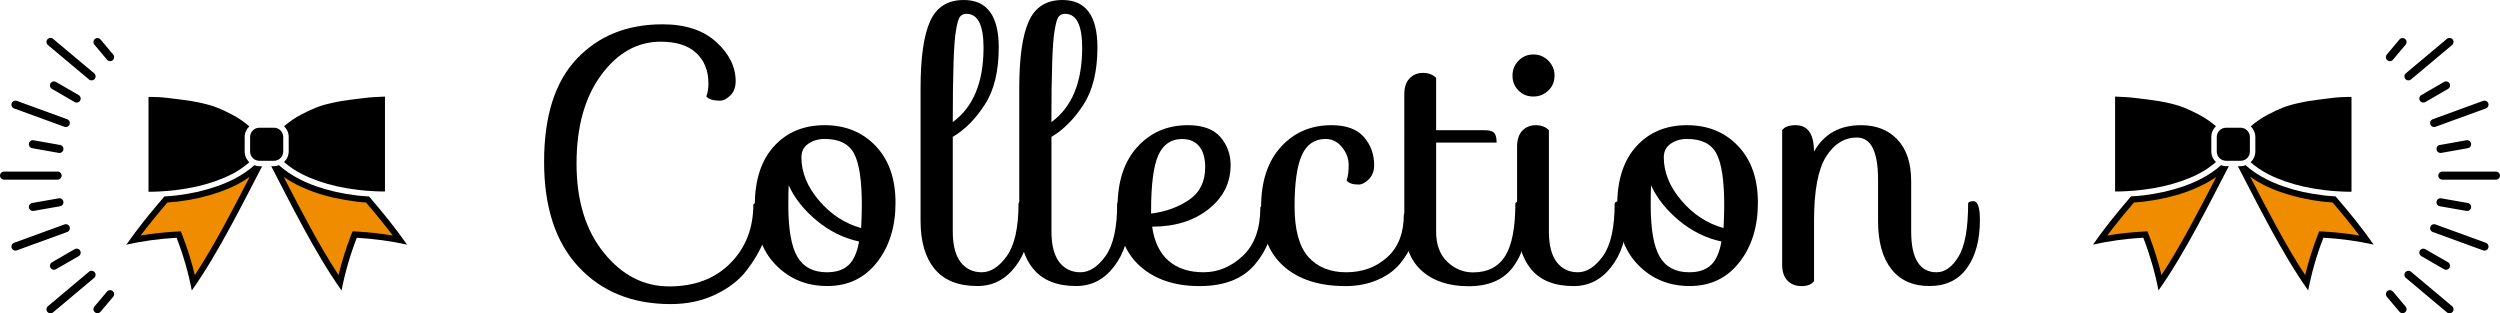
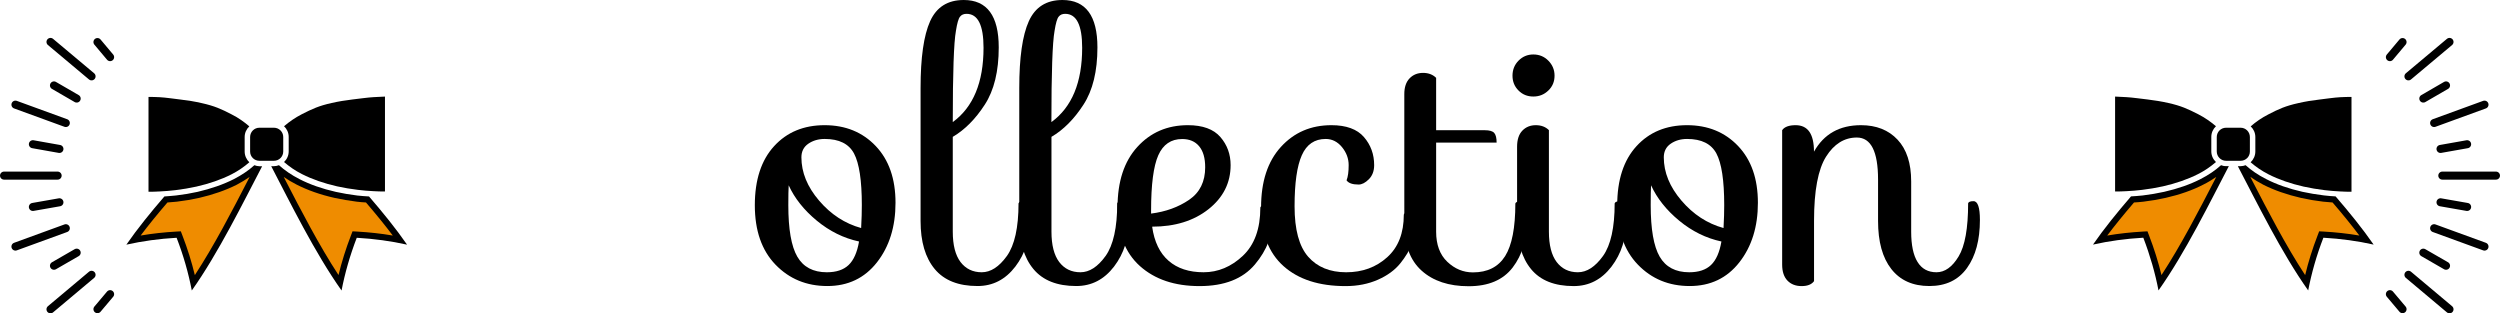
<svg xmlns="http://www.w3.org/2000/svg" version="1.1" id="レイヤー_1" x="0px" y="0px" viewBox="0 0 403.01 50.51" style="enable-background:new 0 0 403.01 50.51;" xml:space="preserve">
  <style type="text/css">
	.st0{fill:none;stroke:#000000;stroke-width:1.296;stroke-linecap:round;stroke-linejoin:round;stroke-miterlimit:10;}
	.st1{fill:#EF8C00;}
</style>
  <g>
    <g>
      <g>
        <line class="st0" x1="402.36" y1="28.31" x2="393.71" y2="28.31" />
        <line class="st0" x1="397.71" y1="23.25" x2="393.42" y2="24.01" />
        <line class="st0" x1="400.51" y1="16.87" x2="392.39" y2="19.83" />
        <line class="st0" x1="394.31" y1="13.77" x2="390.65" y2="15.89" />
        <line class="st0" x1="394.87" y1="6.76" x2="388.25" y2="12.31" />
        <line class="st0" x1="387.3" y1="6.78" x2="385.26" y2="9.21" />
      </g>
      <g>
        <line class="st0" x1="397.71" y1="33.36" x2="393.42" y2="32.61" />
        <line class="st0" x1="400.51" y1="39.75" x2="392.39" y2="36.79" />
        <line class="st0" x1="394.31" y1="42.84" x2="390.65" y2="40.73" />
        <line class="st0" x1="394.87" y1="49.86" x2="388.25" y2="44.3" />
        <line class="st0" x1="387.3" y1="49.84" x2="385.26" y2="47.42" />
      </g>
    </g>
    <g>
      <g>
        <line class="st0" x1="0.65" y1="28.31" x2="9.29" y2="28.31" />
        <line class="st0" x1="5.3" y1="23.25" x2="9.58" y2="24.01" />
        <line class="st0" x1="2.49" y1="16.87" x2="10.61" y2="19.83" />
        <line class="st0" x1="8.7" y1="13.77" x2="12.36" y2="15.89" />
        <line class="st0" x1="8.14" y1="6.76" x2="14.76" y2="12.31" />
        <line class="st0" x1="15.71" y1="6.78" x2="17.75" y2="9.21" />
      </g>
      <g>
        <line class="st0" x1="5.3" y1="33.36" x2="9.58" y2="32.61" />
        <line class="st0" x1="2.49" y1="39.75" x2="10.61" y2="36.79" />
        <line class="st0" x1="8.7" y1="42.84" x2="12.36" y2="40.73" />
        <line class="st0" x1="8.14" y1="49.86" x2="14.76" y2="44.3" />
        <line class="st0" x1="15.71" y1="49.84" x2="17.75" y2="47.42" />
      </g>
    </g>
  </g>
  <g>
-     <path d="M121.44,32.95c0.19-0.23,0.52-0.34,1-0.34c0.47,0,0.86,0.17,1.17,0.51c0.3,0.34,0.46,0.99,0.46,1.94   c0,0.95-0.31,2.21-0.94,3.79c-0.63,1.58-1.55,3.15-2.76,4.73c-1.22,1.58-2.9,2.88-5.04,3.9c-2.15,1.03-4.55,1.54-7.21,1.54   c-6.16,0-11.1-1.99-14.82-5.96c-3.72-3.97-5.59-9.63-5.59-16.99s1.76-12.88,5.27-16.59c3.51-3.71,8.12-5.56,13.82-5.56   c3.69,0,6.57,0.95,8.66,2.85c2.09,1.9,3.13,4.01,3.13,6.33c0,0.95-0.28,1.71-0.85,2.28s-1.14,0.85-1.71,0.85   c-1.06,0-1.79-0.23-2.17-0.68c0.23-0.57,0.34-1.27,0.34-2.11c0-2.05-0.66-3.69-1.97-4.9c-1.31-1.22-3.22-1.82-5.73-1.82   c-3.76,0-6.96,1.8-9.6,5.39c-2.64,3.59-3.96,8.35-3.96,14.28s1.46,10.71,4.39,14.34c2.93,3.63,6.44,5.44,10.54,5.44   c4.1,0,7.39-1.24,9.86-3.73C120.21,39.95,121.44,36.78,121.44,32.95z" />
    <path d="M132.93,20.18c3.36,0,6.11,1.12,8.24,3.36c2.13,2.24,3.19,5.29,3.19,9.15c0,3.86-1,7.06-2.99,9.6   c-2,2.55-4.67,3.82-8.01,3.82s-6.13-1.15-8.35-3.45c-2.22-2.3-3.33-5.49-3.33-9.58c0-4.08,1.04-7.26,3.11-9.52   C126.85,21.31,129.56,20.18,132.93,20.18z M127.08,33.06c0,3.88,0.48,6.65,1.45,8.32c0.97,1.67,2.56,2.51,4.76,2.51   c1.52,0,2.69-0.39,3.51-1.17c0.82-0.78,1.38-2.04,1.68-3.79c-2.47-0.53-4.74-1.65-6.81-3.36c-2.07-1.71-3.58-3.61-4.53-5.7   C127.1,30.51,127.08,31.58,127.08,33.06z M132.95,22.4c-1.03,0-1.91,0.26-2.65,0.77c-0.74,0.51-1.11,1.25-1.11,2.19   c0,2.43,0.95,4.76,2.85,6.98c1.9,2.22,4.16,3.7,6.78,4.42c0.08-1.44,0.11-2.68,0.11-3.71c0-3.95-0.42-6.72-1.25-8.29   C136.85,23.19,135.27,22.4,132.95,22.4z" />
    <path d="M165.04,32.43c0.68,0,1.03,1.01,1.03,3.02c0,2.93-0.8,5.43-2.39,7.52c-1.6,2.09-3.63,3.14-6.1,3.14   c-3.08,0-5.38-0.91-6.9-2.74s-2.28-4.41-2.28-7.75V14.19c0-4.9,0.51-8.49,1.54-10.77c1.03-2.28,2.83-3.42,5.42-3.42   c3.76,0,5.64,2.55,5.64,7.64c0,3.84-0.75,6.92-2.25,9.23c-1.5,2.32-3.22,4.05-5.16,5.19v15.28c0,2.17,0.42,3.8,1.25,4.9   c0.84,1.1,1.98,1.65,3.42,1.65s2.79-0.87,4.05-2.62c1.25-1.75,1.88-4.58,1.88-8.49C164.26,32.55,164.55,32.43,165.04,32.43z    M158.55,7.7c0-3.65-0.91-5.47-2.74-5.47c-0.46,0-0.81,0.15-1.05,0.46c-0.25,0.3-0.47,1.06-0.66,2.28   c-0.34,1.86-0.51,6.76-0.51,14.71C156.89,17.27,158.55,13.28,158.55,7.7z" />
    <path d="M180.95,32.43c0.68,0,1.03,1.01,1.03,3.02c0,2.93-0.8,5.43-2.39,7.52c-1.6,2.09-3.63,3.14-6.1,3.14   c-3.08,0-5.38-0.91-6.9-2.74s-2.28-4.41-2.28-7.75V14.19c0-4.9,0.51-8.49,1.54-10.77c1.03-2.28,2.83-3.42,5.42-3.42   c3.76,0,5.64,2.55,5.64,7.64c0,3.84-0.75,6.92-2.25,9.23c-1.5,2.32-3.22,4.05-5.16,5.19v15.28c0,2.17,0.42,3.8,1.25,4.9   c0.84,1.1,1.98,1.65,3.42,1.65s2.79-0.87,4.05-2.62c1.25-1.75,1.88-4.58,1.88-8.49C180.17,32.55,180.45,32.43,180.95,32.43z    M174.45,7.7c0-3.65-0.91-5.47-2.74-5.47c-0.46,0-0.81,0.15-1.05,0.46c-0.25,0.3-0.47,1.06-0.66,2.28   c-0.34,1.86-0.51,6.76-0.51,14.71C172.8,17.27,174.45,13.28,174.45,7.7z" />
    <path d="M204.03,33.12c0.8,0,1.2,0.61,1.2,1.82c0,2.81-0.98,5.38-2.94,7.7c-1.96,2.32-4.93,3.48-8.92,3.48s-7.19-1.07-9.6-3.22   c-2.41-2.15-3.62-5.3-3.62-9.46s1.06-7.41,3.19-9.75c2.13-2.34,4.84-3.51,8.15-3.51c2.39,0,4.14,0.64,5.24,1.91   c1.1,1.27,1.65,2.78,1.65,4.53c0,2.85-1.19,5.22-3.56,7.1c-2.38,1.88-5.41,2.82-9.09,2.82c0.34,2.43,1.23,4.27,2.65,5.5   c1.42,1.24,3.31,1.85,5.64,1.85s4.45-0.88,6.33-2.65c1.88-1.77,2.82-4.36,2.82-7.78C203.21,33.23,203.5,33.12,204.03,33.12z    M185.56,33.92v0.51c2.36-0.3,4.4-1.04,6.13-2.22c1.73-1.18,2.59-2.93,2.59-5.24c0-1.48-0.32-2.61-0.97-3.39   c-0.65-0.78-1.56-1.17-2.74-1.17c-1.79,0-3.07,0.87-3.85,2.62C185.95,26.77,185.56,29.74,185.56,33.92z" />
    <path d="M227.17,34.26c0.8,0,1.2,0.55,1.2,1.65c0,1.1-0.23,2.2-0.68,3.31c-0.46,1.1-1.11,2.19-1.97,3.25   c-0.86,1.06-2.05,1.94-3.59,2.62s-3.28,1.03-5.22,1.03c-4.26,0-7.59-1.07-10-3.22c-2.41-2.15-3.62-5.3-3.62-9.46   s1.06-7.41,3.19-9.75c2.13-2.34,4.84-3.51,8.15-3.51c2.39,0,4.14,0.64,5.24,1.91c1.1,1.27,1.65,2.78,1.65,4.53   c0,0.95-0.29,1.71-0.86,2.28c-0.57,0.57-1.12,0.85-1.65,0.85c-0.99,0-1.63-0.23-1.94-0.68c0.23-0.57,0.34-1.39,0.34-2.45   c0-1.06-0.36-2.03-1.08-2.91c-0.72-0.87-1.6-1.31-2.62-1.31c-1.79,0-3.07,0.87-3.85,2.62c-0.78,1.75-1.17,4.49-1.17,8.24   c0,3.74,0.73,6.45,2.19,8.12c1.46,1.67,3.51,2.51,6.13,2.51s4.83-0.81,6.61-2.42c1.79-1.61,2.68-3.9,2.68-6.87   C226.36,34.37,226.64,34.26,227.17,34.26z" />
    <path d="M227.23,12.63c0.57-0.59,1.29-0.88,2.17-0.88c0.87,0,1.58,0.27,2.11,0.8v8.44h7.81c0.8,0,1.32,0.15,1.57,0.46   c0.25,0.3,0.37,0.82,0.37,1.54h-9.75v14.36c0,2.09,0.6,3.71,1.8,4.85c1.2,1.14,2.57,1.71,4.13,1.71c2.36,0,4.08-0.87,5.19-2.62   c1.1-1.75,1.65-4.58,1.65-8.49c0.08-0.23,0.36-0.34,0.85-0.34c0.68,0,1.03,1.01,1.03,3.02c0,3.08-0.77,5.62-2.31,7.64   c-1.54,2.01-3.9,3.02-7.1,3.02s-5.72-0.84-7.58-2.51c-1.86-1.67-2.79-4.16-2.79-7.47V15.22C226.37,14.08,226.66,13.22,227.23,12.63   z" />
    <path d="M244.79,14.59c-0.65-0.65-0.97-1.44-0.97-2.39c0-0.95,0.32-1.76,0.97-2.42c0.65-0.66,1.44-1,2.39-1   c0.95,0,1.76,0.33,2.42,1c0.66,0.67,1,1.47,1,2.42c0,0.95-0.33,1.75-1,2.39c-0.67,0.65-1.47,0.97-2.42,0.97   C246.23,15.56,245.43,15.24,244.79,14.59z M245.41,21.06c0.57-0.59,1.29-0.88,2.17-0.88c0.87,0,1.58,0.27,2.11,0.8v16.36   c0,2.17,0.42,3.8,1.25,4.9c0.84,1.1,1.98,1.65,3.42,1.65s2.79-0.87,4.05-2.62c1.25-1.75,1.88-4.58,1.88-8.49   c0.08-0.23,0.36-0.34,0.85-0.34c0.68,0,1.03,1.01,1.03,3.02c0,2.93-0.8,5.43-2.39,7.52c-1.6,2.09-3.63,3.14-6.1,3.14   c-3.08,0-5.37-0.91-6.87-2.74c-1.5-1.82-2.25-4.41-2.25-7.75V23.66C244.56,22.52,244.84,21.65,245.41,21.06z" />
    <path d="M271.95,20.18c3.36,0,6.11,1.12,8.24,3.36c2.13,2.24,3.19,5.29,3.19,9.15c0,3.86-1,7.06-2.99,9.6   c-2,2.55-4.67,3.82-8.01,3.82s-6.13-1.15-8.35-3.45c-2.22-2.3-3.33-5.49-3.33-9.58c0-4.08,1.04-7.26,3.11-9.52   C265.87,21.31,268.58,20.18,271.95,20.18z M266.1,33.06c0,3.88,0.48,6.65,1.45,8.32c0.97,1.67,2.56,2.51,4.76,2.51   c1.52,0,2.69-0.39,3.51-1.17c0.82-0.78,1.38-2.04,1.68-3.79c-2.47-0.53-4.74-1.65-6.81-3.36c-2.07-1.71-3.58-3.61-4.53-5.7   C266.12,30.51,266.1,31.58,266.1,33.06z M271.97,22.4c-1.03,0-1.91,0.26-2.65,0.77c-0.74,0.51-1.11,1.25-1.11,2.19   c0,2.43,0.95,4.76,2.85,6.98c1.9,2.22,4.16,3.7,6.78,4.42c0.08-1.44,0.11-2.68,0.11-3.71c0-3.95-0.42-6.72-1.25-8.29   C275.87,23.19,274.29,22.4,271.97,22.4z" />
    <path d="M318.14,32.43c0.68,0,1.03,1.01,1.03,3.02c0,3.23-0.69,5.81-2.08,7.75c-1.39,1.94-3.41,2.91-6.07,2.91   c-2.66,0-4.7-0.91-6.13-2.74c-1.43-1.82-2.14-4.41-2.14-7.75v-6.67c0-4.52-1.14-6.78-3.42-6.78c-2.01,0-3.67,1.03-4.96,3.08   c-1.29,2.05-1.94,5.49-1.94,10.32v9.75c-0.38,0.53-1.05,0.8-2,0.8c-0.95,0-1.71-0.29-2.28-0.88c-0.57-0.59-0.86-1.45-0.86-2.59   V20.98c0.38-0.53,1.1-0.8,2.17-0.8c1.98,0,2.96,1.42,2.96,4.27c1.6-2.85,4.12-4.27,7.58-4.27c2.47,0,4.44,0.78,5.9,2.34   c1.46,1.56,2.19,3.8,2.19,6.73v8.09c0,2.17,0.34,3.8,1.03,4.9c0.68,1.1,1.7,1.65,3.05,1.65c1.35,0,2.54-0.85,3.56-2.54   c1.03-1.69,1.54-4.55,1.54-8.58C317.33,32.55,317.61,32.43,318.14,32.43z" />
  </g>
  <g>
    <path d="M60.22,15.66c-0.85,0.04-2.54,0.28-3.37,0.37c-1.15,0.14-2.28,0.32-3.38,0.57c-2.07,0.46-3.14,0.96-4.81,1.81   c-1.09,0.56-2.03,1.22-2.87,1.94c0.46,0.43,0.75,1.05,0.75,1.72v2.33c0,0.68-0.29,1.29-0.75,1.72c0.84,0.72,1.78,1.39,2.88,1.94   c1.67,0.85,3.6,1.51,5.67,1.98c1.09,0.24,2.22,0.43,3.38,0.57c0.83,0.1,1.66,0.17,2.51,0.21c0.61,0.04,1.22,0.05,1.83,0.05   c0-0.93,0-1,0-1.93c0-0.8,0-1.59,0-2.39c0-0.74-0.01-1.61,0-2.5c0-1.51,0-3.11,0-4.38c0-0.55,0-1.11,0-1.67c0-0.81,0-1.61,0-2.43   C61.43,15.61,60.82,15.63,60.22,15.66z" />
    <path d="M39.44,24.42v-2.33c0-0.68,0.29-1.29,0.75-1.72c-0.83-0.72-1.78-1.39-2.87-1.94c-1.66-0.86-2.74-1.35-4.81-1.81   c-1.09-0.25-2.22-0.44-3.38-0.57c-0.83-0.1-2.52-0.34-3.37-0.38c-0.6-0.03-1.21-0.05-1.82-0.05c0,0.81,0,1.62,0,2.43   c0,0.56,0,1.12,0,1.67c0,1.26,0,2.86,0,4.38c0,0.89,0,1.76,0,2.5c0,0.8,0,1.59,0,2.38c0,0.93,0,1,0,1.93   c0.61,0,1.22-0.01,1.82-0.05c0.85-0.04,1.69-0.11,2.52-0.21c1.15-0.14,2.28-0.33,3.37-0.57c2.07-0.47,4-1.13,5.67-1.98   c1.1-0.56,2.04-1.22,2.87-1.94C39.73,25.71,39.44,25.1,39.44,24.42z" />
    <g>
-       <path class="st1" d="M54.8,45.58c-3.4-5-6.6-11.21-9.21-16.27c-0.36-0.71-0.72-1.39-1.06-2.05c0.11-0.02,0.21-0.04,0.32-0.07    c0.93,0.8,2,1.51,3.19,2.11c1.72,0.88,3.74,1.59,5.99,2.1c1.14,0.25,2.32,0.45,3.52,0.6c0.56,0.06,1.13,0.11,1.7,0.14    c2.09,2.43,3.81,4.58,5.23,6.53c-2.26-0.44-4.59-0.73-6.94-0.86l-0.36-0.02l-0.13,0.34C56.1,40.59,55.35,43.09,54.8,45.58z" />
+       <path class="st1" d="M54.8,45.58c-3.4-5-6.6-11.21-9.21-16.27c-0.36-0.71-0.72-1.39-1.06-2.05c0.11-0.02,0.21-0.04,0.32-0.07    c0.93,0.8,2,1.51,3.19,2.11c1.72,0.88,3.74,1.59,5.99,2.1c1.14,0.25,2.32,0.45,3.52,0.6c0.56,0.06,1.13,0.11,1.7,0.14    c2.09,2.43,3.81,4.58,5.23,6.53c-2.26-0.44-4.59-0.73-6.94-0.86l-0.36-0.02C56.1,40.59,55.35,43.09,54.8,45.58z" />
      <path d="M45.74,28.52c0.64,0.45,1.33,0.86,2.06,1.23c1.76,0.9,3.82,1.63,6.12,2.15c1.15,0.25,2.35,0.45,3.57,0.61    c0.5,0.06,1.01,0.1,1.51,0.13c1.67,1.95,3.1,3.71,4.32,5.33c-1.89-0.32-3.81-0.53-5.76-0.64l-0.73-0.04l-0.26,0.68    c-0.81,2.1-1.48,4.23-2,6.37c-3.14-4.79-6.1-10.53-8.54-15.25C45.94,28.9,45.84,28.71,45.74,28.52 M44.97,26.63    c-0.25,0.09-0.52,0.16-0.81,0.16l-0.44,0c3.04,5.83,7.03,13.96,11.34,20.04c0.54-2.81,1.36-5.66,2.45-8.5    c2.8,0.16,5.51,0.53,8.11,1.11c-1.78-2.57-3.92-5.21-6.13-7.77c-0.63-0.04-1.26-0.08-1.88-0.15c-1.22-0.15-2.38-0.35-3.47-0.59    c-2.21-0.5-4.18-1.19-5.87-2.06C46.98,28.21,45.89,27.46,44.97,26.63L44.97,26.63z" />
    </g>
    <g>
      <path class="st1" d="M31.17,45.58c-0.55-2.51-1.3-5.01-2.24-7.43l-0.13-0.34l-0.36,0.02c-2.35,0.13-4.67,0.42-6.93,0.86    c1.41-1.95,3.13-4.1,5.23-6.54c0.57-0.04,1.13-0.08,1.7-0.14c1.23-0.15,2.41-0.35,3.51-0.59c2.26-0.52,4.27-1.22,5.99-2.1    c1.19-0.62,2.26-1.33,3.19-2.12c0.11,0.03,0.22,0.05,0.32,0.07c-0.36,0.69-0.73,1.41-1.11,2.15    C37.74,34.44,34.55,40.62,31.17,45.58z" />
      <path d="M40.24,28.52c-0.11,0.22-0.23,0.44-0.34,0.67c-2.42,4.69-5.37,10.39-8.49,15.16c-0.52-2.15-1.19-4.29-2-6.38l-0.26-0.68    l-0.73,0.04c-1.94,0.11-3.87,0.32-5.75,0.64c1.22-1.62,2.65-3.38,4.32-5.33c0.49-0.03,1-0.07,1.52-0.13    c1.24-0.15,2.43-0.35,3.56-0.6c2.3-0.53,4.35-1.25,6.11-2.14C38.91,29.38,39.6,28.97,40.24,28.52 M41.01,26.63    c-0.92,0.83-2.02,1.58-3.3,2.24c-1.69,0.86-3.67,1.55-5.87,2.06c-1.09,0.24-2.25,0.44-3.46,0.58c-0.63,0.07-1.26,0.11-1.88,0.16    c-2.21,2.56-4.35,5.2-6.13,7.77c2.59-0.58,5.3-0.95,8.1-1.11c1.1,2.84,1.91,5.69,2.45,8.5c4.31-6.08,8.29-14.21,11.34-20.03h-0.45    C41.53,26.79,41.26,26.73,41.01,26.63L41.01,26.63z" />
    </g>
    <path d="M40.32,22.09c0-0.83,0.67-1.5,1.49-1.5h2.35c0.83,0,1.5,0.67,1.5,1.5l0,2.33c0,0.83-0.67,1.5-1.5,1.5l-2.35,0   c-0.82,0-1.5-0.67-1.49-1.5V22.09z" />
  </g>
  <g>
    <path d="M342.79,15.66c0.85,0.04,2.54,0.28,3.37,0.37c1.15,0.14,2.28,0.32,3.38,0.57c2.07,0.46,3.14,0.96,4.81,1.81   c1.09,0.56,2.03,1.22,2.87,1.94c-0.46,0.43-0.75,1.05-0.75,1.72v2.33c0,0.68,0.29,1.29,0.75,1.72c-0.84,0.72-1.78,1.39-2.88,1.94   c-1.67,0.85-3.6,1.51-5.67,1.98c-1.09,0.24-2.22,0.43-3.38,0.57c-0.83,0.1-1.66,0.17-2.51,0.21c-0.61,0.04-1.21,0.05-1.82,0.05   c0-0.93,0-1,0-1.93c0-0.8,0-1.59,0-2.39c0-0.74,0.01-1.61,0-2.5c0-1.51,0-3.11,0-4.38c0-0.55,0-1.11,0-1.67c0-0.81,0-1.61,0-2.43   C341.57,15.61,342.18,15.63,342.79,15.66z" />
    <path d="M363.57,24.42v-2.33c0-0.68-0.29-1.29-0.75-1.72c0.83-0.72,1.78-1.39,2.87-1.94c1.66-0.86,2.74-1.35,4.81-1.81   c1.09-0.25,2.22-0.44,3.38-0.57c0.83-0.1,2.52-0.34,3.37-0.38c0.6-0.03,1.21-0.05,1.82-0.05c0,0.81,0,1.62,0,2.43   c0,0.56,0,1.12,0,1.67c0,1.26,0,2.86,0,4.38c0,0.89,0,1.76,0,2.5c0,0.8,0,1.59,0,2.38c0,0.93,0,1,0,1.93   c-0.61,0-1.22-0.01-1.82-0.05c-0.84-0.04-1.69-0.11-2.52-0.21c-1.15-0.14-2.28-0.33-3.37-0.57c-2.07-0.47-4-1.13-5.67-1.98   c-1.1-0.56-2.04-1.22-2.88-1.94C363.28,25.71,363.57,25.1,363.57,24.42z" />
    <g>
      <path class="st1" d="M348.21,45.58c-0.54-2.49-1.3-4.99-2.24-7.43l-0.13-0.34l-0.36,0.02c-2.35,0.13-4.67,0.42-6.94,0.86    c1.41-1.95,3.13-4.1,5.23-6.53c0.59-0.04,1.15-0.08,1.7-0.14c1.2-0.15,2.38-0.35,3.52-0.6c2.25-0.51,4.27-1.22,6-2.11    c1.18-0.6,2.25-1.31,3.18-2.11c0.11,0.03,0.22,0.05,0.32,0.07c-0.35,0.67-0.7,1.36-1.07,2.07    C354.8,34.38,351.6,40.59,348.21,45.58z" />
      <path d="M357.27,28.52c-0.1,0.19-0.19,0.38-0.29,0.57c-2.44,4.72-5.4,10.46-8.54,15.25c-0.52-2.14-1.19-4.27-2-6.37l-0.26-0.68    l-0.73,0.04c-1.94,0.11-3.87,0.32-5.76,0.64c1.22-1.62,2.65-3.38,4.32-5.33c0.5-0.03,1.01-0.07,1.52-0.13    c1.21-0.15,2.41-0.35,3.57-0.61c2.29-0.52,4.35-1.24,6.1-2.15C355.93,29.39,356.62,28.97,357.27,28.52 M358.04,26.63    c-0.92,0.83-2.01,1.58-3.29,2.23c-1.69,0.87-3.67,1.56-5.87,2.06c-1.09,0.24-2.25,0.44-3.47,0.59c-0.62,0.07-1.25,0.11-1.88,0.15    c-2.21,2.56-4.35,5.2-6.13,7.77c2.59-0.58,5.3-0.95,8.11-1.11c1.09,2.84,1.91,5.69,2.45,8.5c4.31-6.08,8.29-14.21,11.34-20.04    l-0.44,0C358.56,26.79,358.29,26.73,358.04,26.63L358.04,26.63z" />
    </g>
    <g>
      <path class="st1" d="M371.83,45.58c-3.38-4.96-6.57-11.14-9.16-16.17c-0.38-0.74-0.75-1.46-1.11-2.15    c0.11-0.02,0.21-0.04,0.32-0.07c0.92,0.79,1.99,1.51,3.18,2.12c1.72,0.88,3.74,1.58,5.99,2.1c1.09,0.24,2.27,0.44,3.51,0.59    c0.57,0.07,1.14,0.11,1.7,0.14c2.09,2.43,3.82,4.58,5.23,6.53c-2.26-0.44-4.58-0.73-6.93-0.86l-0.36-0.02l-0.13,0.34    C373.13,40.58,372.38,43.07,371.83,45.58z" />
      <path d="M362.77,28.52c0.64,0.45,1.33,0.86,2.07,1.25c1.75,0.89,3.81,1.61,6.11,2.14c1.11,0.25,2.31,0.45,3.56,0.6    c0.51,0.06,1.02,0.1,1.51,0.13c1.67,1.94,3.1,3.71,4.32,5.33c-1.89-0.32-3.81-0.53-5.75-0.64l-0.73-0.04l-0.26,0.68    c-0.81,2.09-1.48,4.22-2,6.38c-3.12-4.76-6.07-10.46-8.49-15.15C363,28.96,362.88,28.74,362.77,28.52 M362,26.63    c-0.25,0.09-0.52,0.16-0.8,0.16h-0.45c3.05,5.83,7.03,13.96,11.34,20.03c0.54-2.81,1.35-5.66,2.45-8.5    c2.81,0.16,5.51,0.53,8.1,1.11c-1.78-2.57-3.92-5.21-6.13-7.77c-0.63-0.04-1.25-0.08-1.88-0.16c-1.21-0.15-2.37-0.34-3.46-0.58    c-2.21-0.5-4.19-1.19-5.87-2.06C364.01,28.21,362.92,27.46,362,26.63L362,26.63z" />
    </g>
    <path d="M362.69,22.09c0-0.83-0.67-1.5-1.49-1.5h-2.35c-0.83,0-1.5,0.67-1.5,1.5l0,2.33c0,0.83,0.67,1.5,1.5,1.5l2.35,0   c0.82,0,1.5-0.67,1.49-1.5V22.09z" />
  </g>
</svg>